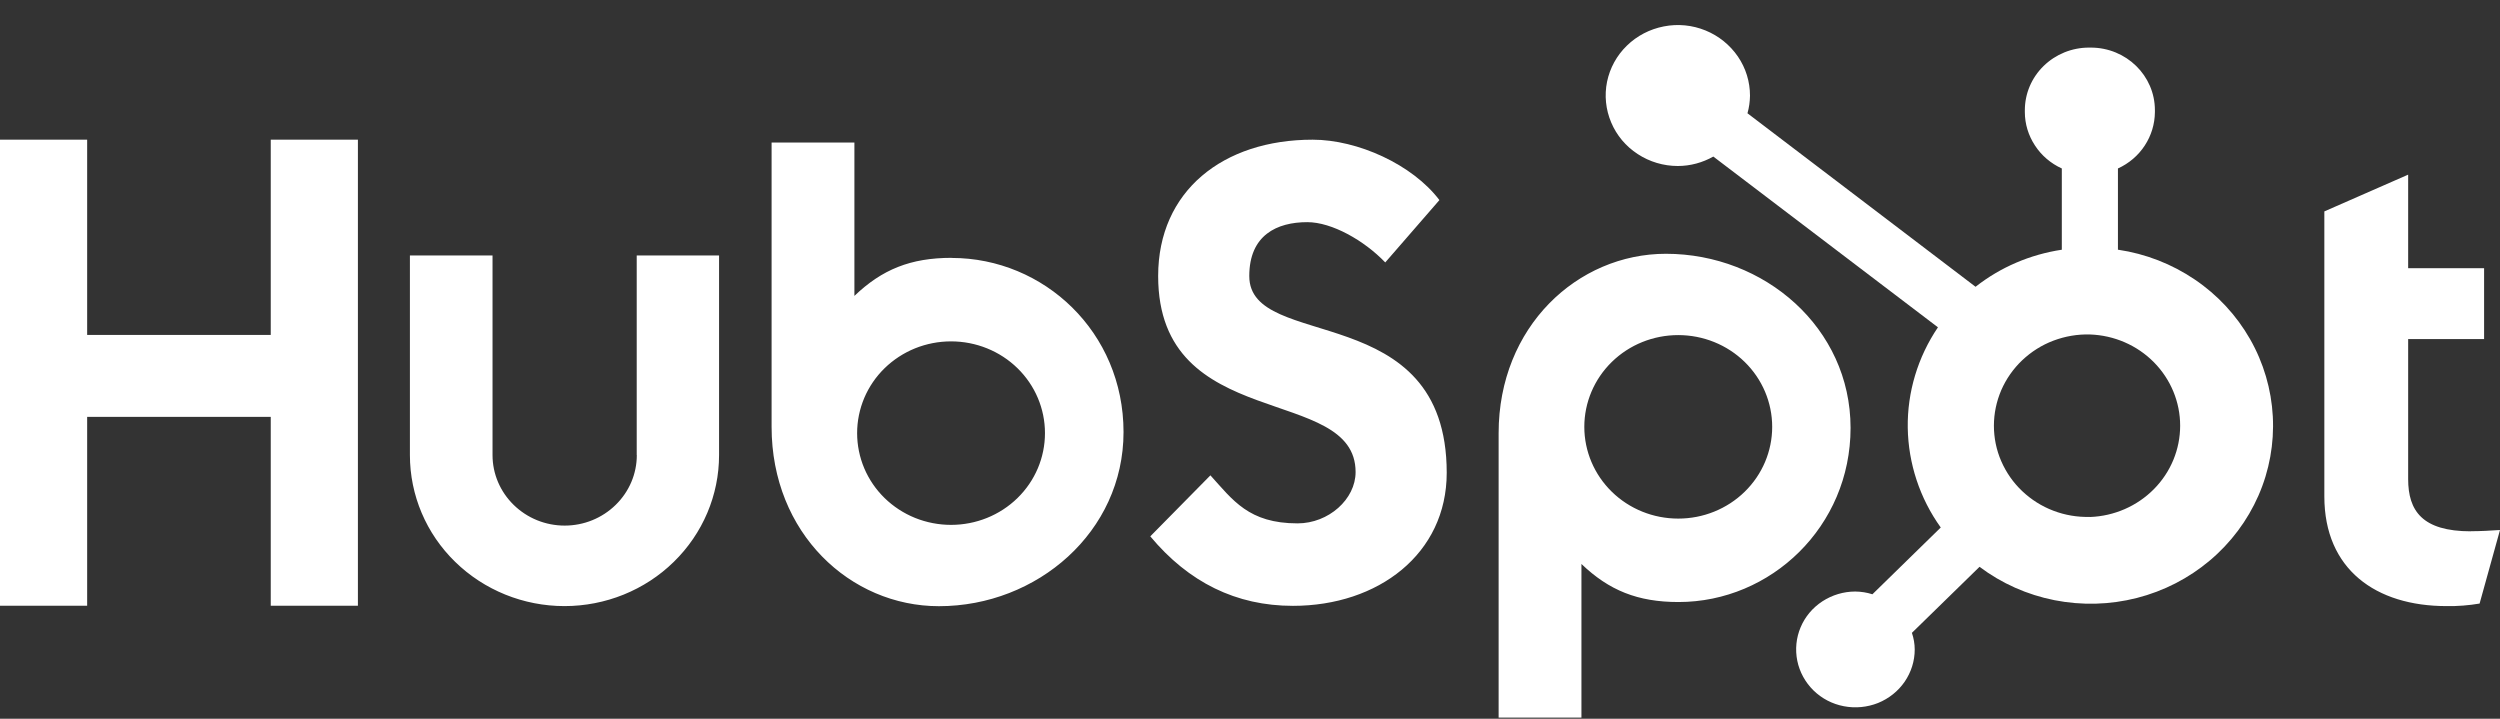
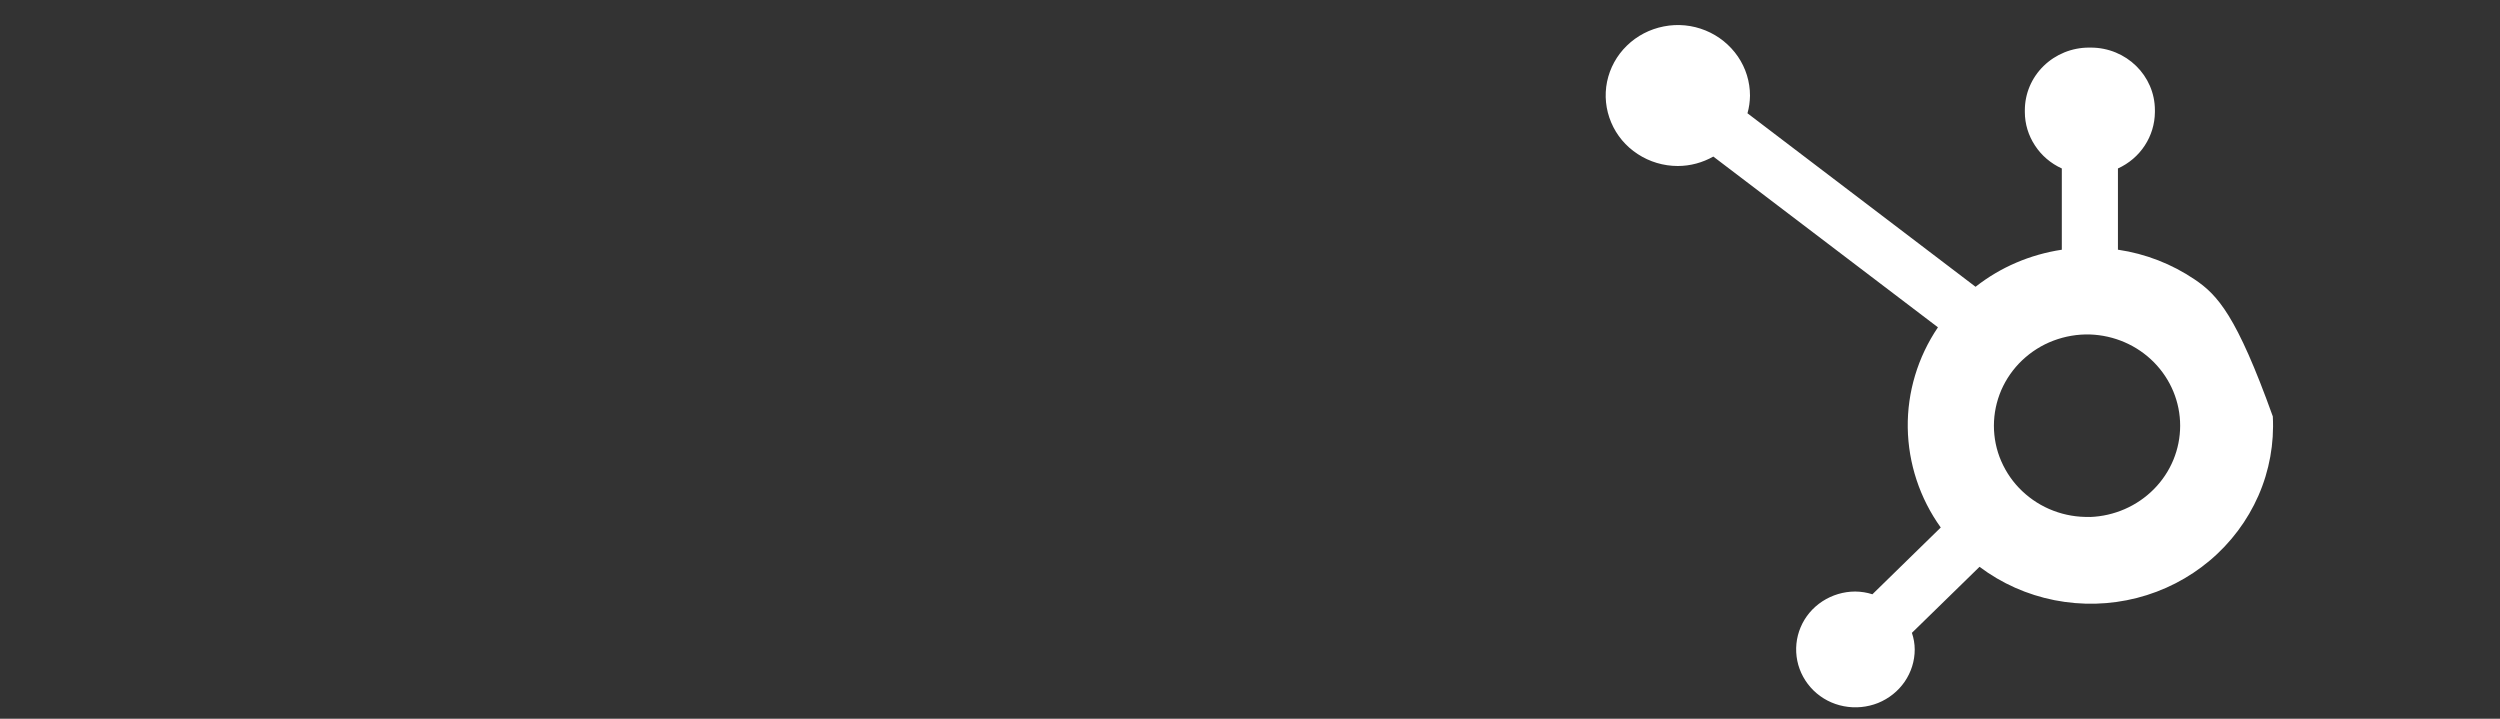
<svg xmlns="http://www.w3.org/2000/svg" width="80" height="23" viewBox="0 0 80 23" fill="none">
  <rect x="0" y="0" width="80" height="23" fill="#333333" stroke="none" />
-   <path d="M8.664 4.47V10.718H2.789V4.47H0V19.384H2.789V13.34H8.664V19.384H11.453V4.47H8.664ZM20.378 14.563C20.378 15.162 20.135 15.733 19.701 16.157C19.267 16.581 18.683 16.819 18.069 16.819C17.456 16.819 16.872 16.581 16.438 16.157C16.004 15.733 15.761 15.162 15.761 14.563V8.175H13.117V14.563C13.117 15.846 13.637 17.076 14.566 17.98C15.495 18.887 16.753 19.395 18.064 19.395C19.374 19.395 20.635 18.887 21.561 17.98C22.49 17.073 23.01 15.844 23.01 14.563V8.175H20.375V14.563H20.378ZM39.977 8.833C39.977 7.522 40.862 7.109 41.834 7.109C42.618 7.109 43.651 7.692 44.328 8.398L46.061 6.403C45.196 5.261 43.443 4.47 42.005 4.47C39.135 4.47 37.061 6.112 37.061 8.833C37.061 13.883 43.379 12.281 43.379 15.106C43.379 15.976 42.514 16.748 41.522 16.748C39.957 16.748 39.451 16.002 38.733 15.211L36.809 17.163C38.039 18.638 39.558 19.387 41.374 19.387C44.102 19.387 46.295 17.725 46.295 15.129C46.295 9.523 39.977 11.266 39.977 8.836M79.069 17.002C77.507 17.002 77.061 16.341 77.061 15.329V10.851H79.491V8.582H77.061V5.589L74.379 6.765V15.886C74.379 18.22 76.028 19.395 78.288 19.395C78.644 19.401 78.996 19.373 79.347 19.314L80 16.96C79.705 16.98 79.367 16.999 79.069 16.999M30.451 8.251C29.14 8.251 28.226 8.621 27.341 9.469V4.561H24.691V13.659C24.691 17.064 27.211 19.398 30.046 19.398C33.188 19.398 35.953 17.022 35.953 13.826C35.953 10.63 33.41 8.254 30.451 8.254M30.433 16.796C30.04 16.796 29.647 16.72 29.282 16.573C28.918 16.426 28.585 16.208 28.307 15.937C28.029 15.666 27.807 15.341 27.656 14.985C27.506 14.629 27.428 14.247 27.428 13.86C27.428 13.473 27.506 13.091 27.656 12.735C27.807 12.379 28.029 12.054 28.307 11.783C28.585 11.512 28.918 11.294 29.282 11.147C29.647 11 30.037 10.924 30.433 10.924C31.232 10.924 31.996 11.232 32.56 11.783C33.124 12.334 33.439 13.08 33.439 13.86C33.439 14.64 33.124 15.386 32.56 15.937C31.996 16.488 31.232 16.796 30.433 16.796ZM59.218 13.693C59.218 10.489 56.461 8.121 53.31 8.121C50.478 8.121 47.956 10.455 47.956 13.86V22.964H50.606V18.047C51.488 18.892 52.405 19.265 53.713 19.265C56.672 19.265 59.218 16.85 59.218 13.693ZM56.71 13.659C56.71 14.439 56.394 15.185 55.83 15.736C55.266 16.287 54.502 16.595 53.704 16.595C52.905 16.595 52.142 16.287 51.578 15.736C51.014 15.185 50.698 14.439 50.698 13.659C50.698 12.88 51.014 12.133 51.578 11.582C52.142 11.031 52.905 10.723 53.704 10.723C54.502 10.723 55.266 11.031 55.83 11.582C56.394 12.133 56.71 12.88 56.71 13.659Z" fill="white" />
-   <path d="M67.774 7.991V5.391C68.127 5.23 68.425 4.976 68.633 4.656C68.842 4.337 68.954 3.967 68.957 3.586V3.526C68.957 2.421 68.04 1.523 66.906 1.523H66.846C66.302 1.523 65.781 1.735 65.396 2.111C65.011 2.486 64.795 2.995 64.795 3.526V3.586C64.795 3.964 64.907 4.334 65.119 4.656C65.327 4.976 65.625 5.23 65.978 5.391V7.991C64.968 8.143 64.013 8.55 63.218 9.177L55.919 3.625C55.971 3.441 55.997 3.252 56 3.063C56 2.616 55.867 2.181 55.612 1.808C55.358 1.438 54.999 1.147 54.577 0.975C54.154 0.802 53.692 0.757 53.243 0.845C52.795 0.932 52.384 1.144 52.06 1.461C51.736 1.774 51.516 2.178 51.426 2.614C51.337 3.052 51.383 3.504 51.557 3.916C51.73 4.329 52.025 4.682 52.407 4.93C52.786 5.179 53.235 5.312 53.689 5.312C54.088 5.312 54.481 5.205 54.826 5.01L62.014 10.474C61.369 11.427 61.031 12.548 61.048 13.69C61.066 14.832 61.433 15.945 62.104 16.88L59.917 19.017C59.741 18.96 59.556 18.931 59.37 18.929C58.994 18.929 58.63 19.039 58.317 19.242C58.005 19.446 57.762 19.734 57.62 20.073C57.476 20.412 57.441 20.785 57.513 21.144C57.586 21.503 57.768 21.834 58.031 22.093C58.297 22.353 58.633 22.529 59.003 22.599C59.37 22.67 59.752 22.633 60.099 22.495C60.447 22.353 60.742 22.116 60.95 21.814C61.158 21.509 61.271 21.153 61.271 20.785C61.271 20.604 61.239 20.424 61.181 20.251L63.345 18.138C64.051 18.669 64.87 19.033 65.743 19.206C66.617 19.378 67.517 19.355 68.379 19.135C69.241 18.915 70.039 18.505 70.713 17.937C71.388 17.369 71.92 16.657 72.27 15.86C72.62 15.061 72.776 14.193 72.73 13.325C72.683 12.458 72.435 11.61 72.001 10.85C71.567 10.09 70.962 9.437 70.23 8.943C69.498 8.448 68.662 8.121 67.78 7.991H67.774ZM66.877 16.541C66.478 16.552 66.079 16.485 65.709 16.343C65.335 16.202 64.997 15.987 64.711 15.716C64.424 15.445 64.196 15.117 64.04 14.758C63.883 14.399 63.805 14.012 63.805 13.622C63.805 13.232 63.886 12.845 64.04 12.486C64.196 12.127 64.424 11.8 64.711 11.528C64.997 11.257 65.335 11.042 65.709 10.901C66.082 10.76 66.478 10.692 66.877 10.703C67.653 10.729 68.388 11.048 68.926 11.593C69.464 12.139 69.765 12.865 69.765 13.622C69.765 14.38 69.464 15.108 68.926 15.651C68.388 16.196 67.653 16.516 66.88 16.544" fill="white" />
+   <path d="M67.774 7.991V5.391C68.127 5.23 68.425 4.976 68.633 4.656C68.842 4.337 68.954 3.967 68.957 3.586V3.526C68.957 2.421 68.04 1.523 66.906 1.523H66.846C66.302 1.523 65.781 1.735 65.396 2.111C65.011 2.486 64.795 2.995 64.795 3.526V3.586C64.795 3.964 64.907 4.334 65.119 4.656C65.327 4.976 65.625 5.23 65.978 5.391V7.991C64.968 8.143 64.013 8.55 63.218 9.177L55.919 3.625C55.971 3.441 55.997 3.252 56 3.063C56 2.616 55.867 2.181 55.612 1.808C55.358 1.438 54.999 1.147 54.577 0.975C54.154 0.802 53.692 0.757 53.243 0.845C52.795 0.932 52.384 1.144 52.06 1.461C51.736 1.774 51.516 2.178 51.426 2.614C51.337 3.052 51.383 3.504 51.557 3.916C51.73 4.329 52.025 4.682 52.407 4.93C52.786 5.179 53.235 5.312 53.689 5.312C54.088 5.312 54.481 5.205 54.826 5.01L62.014 10.474C61.369 11.427 61.031 12.548 61.048 13.69C61.066 14.832 61.433 15.945 62.104 16.88L59.917 19.017C59.741 18.96 59.556 18.931 59.37 18.929C58.994 18.929 58.63 19.039 58.317 19.242C58.005 19.446 57.762 19.734 57.62 20.073C57.476 20.412 57.441 20.785 57.513 21.144C57.586 21.503 57.768 21.834 58.031 22.093C58.297 22.353 58.633 22.529 59.003 22.599C59.37 22.67 59.752 22.633 60.099 22.495C60.447 22.353 60.742 22.116 60.95 21.814C61.158 21.509 61.271 21.153 61.271 20.785C61.271 20.604 61.239 20.424 61.181 20.251L63.345 18.138C64.051 18.669 64.87 19.033 65.743 19.206C66.617 19.378 67.517 19.355 68.379 19.135C69.241 18.915 70.039 18.505 70.713 17.937C71.388 17.369 71.92 16.657 72.27 15.86C72.62 15.061 72.776 14.193 72.73 13.325C71.567 10.09 70.962 9.437 70.23 8.943C69.498 8.448 68.662 8.121 67.78 7.991H67.774ZM66.877 16.541C66.478 16.552 66.079 16.485 65.709 16.343C65.335 16.202 64.997 15.987 64.711 15.716C64.424 15.445 64.196 15.117 64.04 14.758C63.883 14.399 63.805 14.012 63.805 13.622C63.805 13.232 63.886 12.845 64.04 12.486C64.196 12.127 64.424 11.8 64.711 11.528C64.997 11.257 65.335 11.042 65.709 10.901C66.082 10.76 66.478 10.692 66.877 10.703C67.653 10.729 68.388 11.048 68.926 11.593C69.464 12.139 69.765 12.865 69.765 13.622C69.765 14.38 69.464 15.108 68.926 15.651C68.388 16.196 67.653 16.516 66.88 16.544" fill="white" />
</svg>